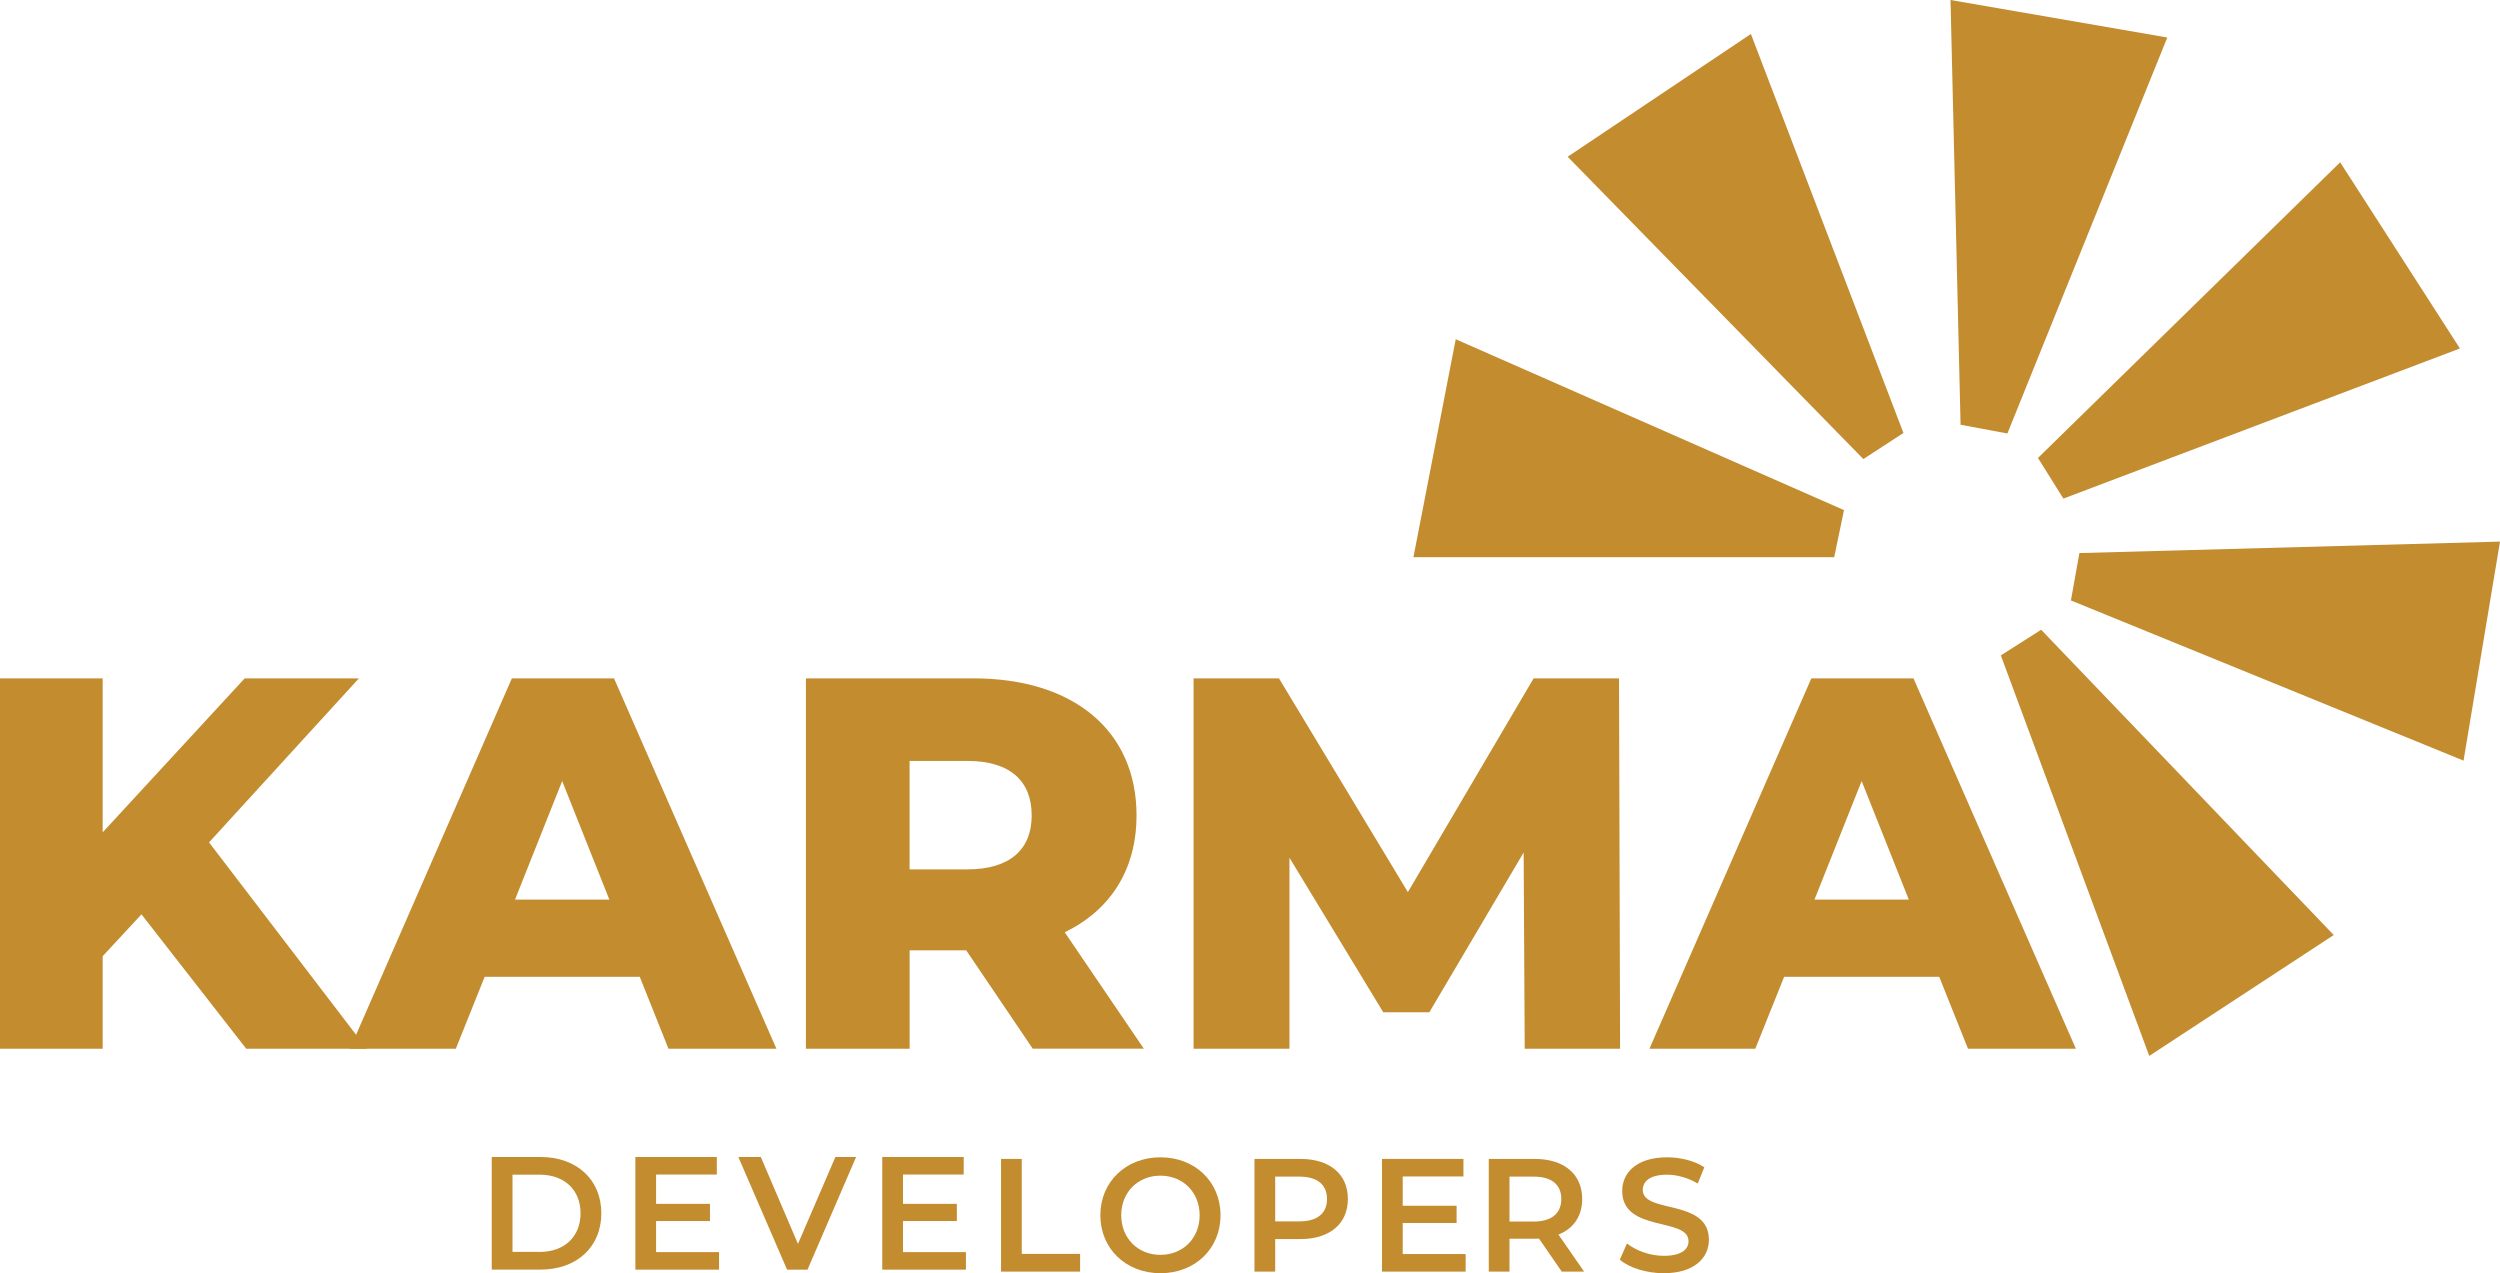
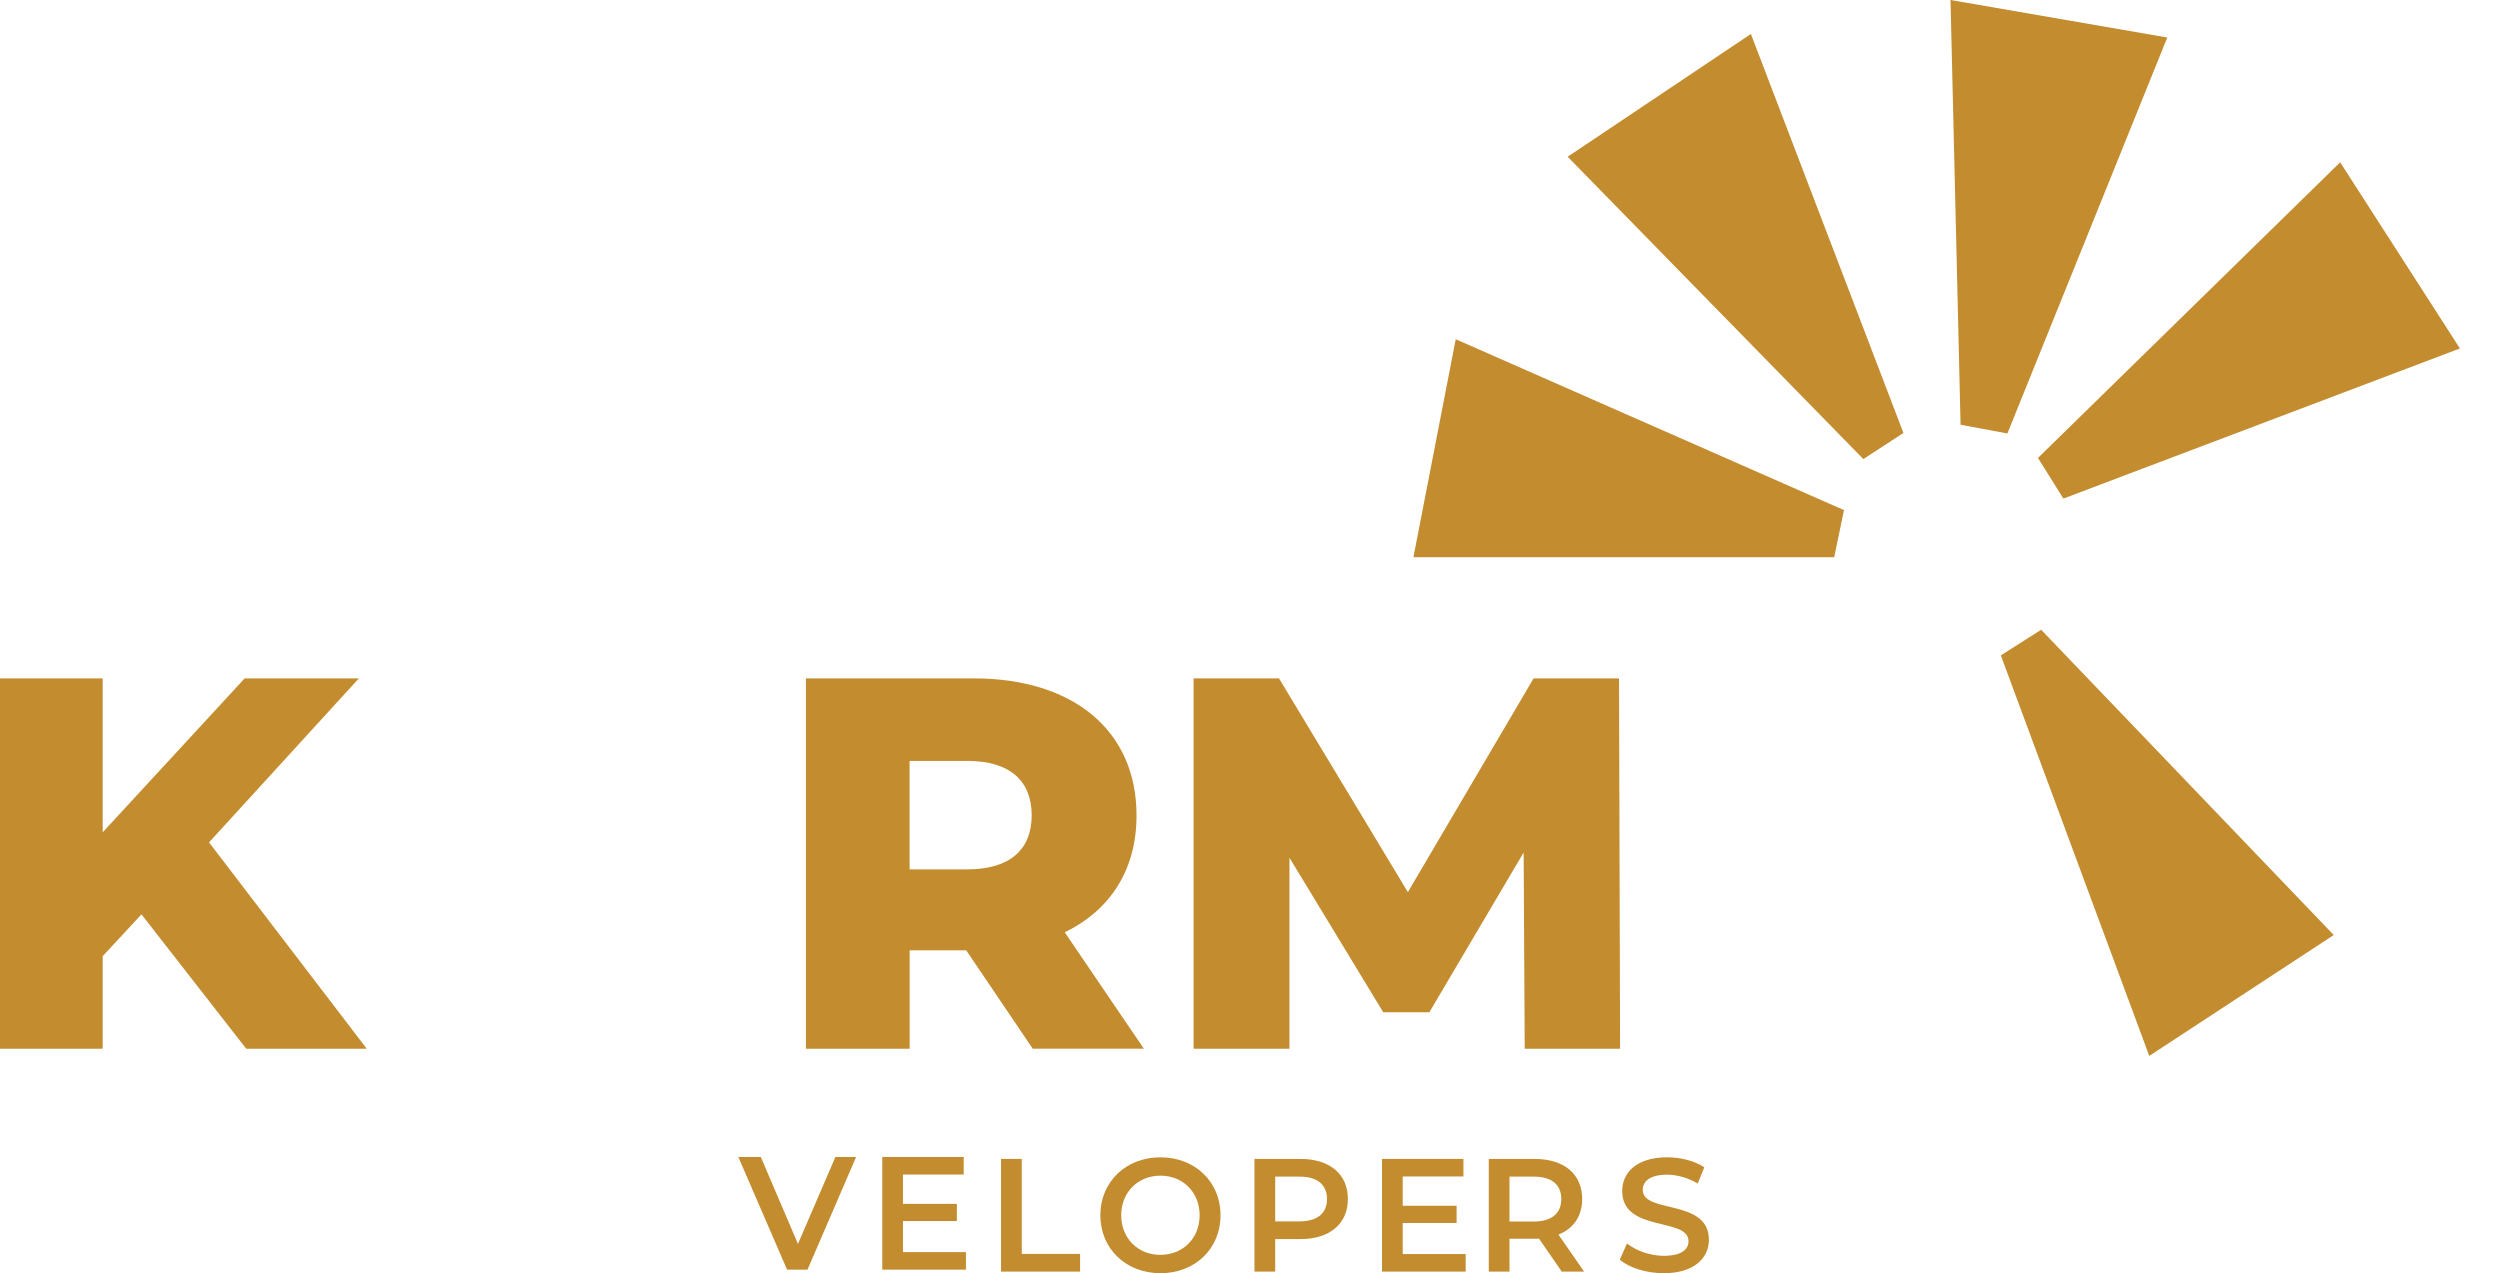
<svg xmlns="http://www.w3.org/2000/svg" width="1993" height="1015" viewBox="0 0 1993 1015" fill="none">
  <path d="M1160.51 270.447L1126.79 444.198H1462.23L1470.02 406.659L1160.51 270.447Z" fill="#C28C2F" />
  <path d="M1395.81 27.082L1249.74 124.956L1485.46 365.965L1517.41 345.147L1395.81 27.082Z" fill="#C28C2F" />
  <path d="M1727.75 29.908L1554.95 0L1562.97 338.6L1600.29 345.571L1727.75 29.908Z" fill="#C28C2F" />
  <path d="M1961.05 277.794L1865.58 129.383L1624.68 365.07L1644.92 397.475L1961.05 277.794Z" fill="#C28C2F" />
-   <path d="M1963.94 606.362L1993 431.764L1657.7 440.901L1650.94 478.675L1963.94 606.362Z" fill="#C28C2F" />
  <path d="M1713.39 841.767L1860.45 745.401L1627.2 502.036L1595.06 522.478L1713.39 841.767Z" fill="#C28C2F" />
  <path d="M112.777 728.916L81.854 762.263V836.068H0V540.8H81.854V663.542L195.051 540.8H286.094L166.647 671.548L292.39 836.068H196.31L112.777 728.916Z" fill="#C28C2F" />
-   <path d="M510.015 778.7H386.371L363.377 836.068H279.004L408.059 540.8H489.493L618.968 836.068H532.916L510.015 778.7ZM485.762 717.141L448.17 622.659L410.577 717.141H485.762Z" fill="#C28C2F" />
  <path d="M770.27 757.6H725.168V836.068H642.474V540.8H776.146C855.902 540.8 906.04 582.577 906.04 650.024C906.04 693.45 885.145 725.525 848.812 743.234L911.871 836.021H823.3L770.27 757.6ZM771.063 606.598H725.122V693.073H771.063C805.297 693.073 822.461 677.059 822.461 650.071C822.461 622.659 805.343 606.598 771.063 606.598Z" fill="#C28C2F" />
  <path d="M1215.5 836.068L1214.66 679.603L1139.48 806.96H1102.72L1027.96 683.794V836.068H951.515V540.8H1019.61L1122.36 711.206L1222.59 540.8H1290.69L1291.53 836.068H1215.5Z" fill="#C28C2F" />
-   <path d="M1545.95 778.7H1422.31L1399.31 836.068H1314.94L1443.99 540.8H1525.43L1654.9 836.068H1568.9L1545.95 778.7ZM1521.7 717.141L1484.1 622.659L1446.51 717.141H1521.7Z" fill="#C28C2F" />
-   <path d="M392.014 922.355H430.866C459.69 922.355 479.372 940.3 479.372 967.241C479.372 994.182 459.69 1012.13 430.866 1012.13H392.014V922.355ZM430.166 998.044C449.989 998.044 462.815 985.845 462.815 967.241C462.815 948.636 449.989 936.438 430.166 936.438H408.572V997.997H430.166V998.044Z" fill="#C28C2F" />
-   <path d="M573.213 998.185V1012.17H506.517V922.355H571.441V936.343H523.028V959.705H565.984V973.411H523.028V998.185H573.213Z" fill="#C28C2F" />
  <path d="M682.492 922.355L643.734 1012.17H627.456L588.605 922.355H606.514L636.131 991.638L665.981 922.355H682.492Z" fill="#C28C2F" />
  <path d="M770.036 998.185V1012.17H703.34V922.355H768.264V936.343H719.851V959.705H762.807V973.411H719.851V998.185H770.036Z" fill="#C28C2F" />
  <path d="M798.026 1013.72V923.892H814.545V999.601H861.053V1013.72H798.026Z" fill="#C28C2F" />
  <path d="M925.095 1015C897.521 1015 877.19 995.367 877.19 968.804C877.19 942.242 897.521 922.609 925.095 922.609C952.669 922.609 973.001 942.114 973.001 968.804C973.001 995.495 952.669 1015 925.095 1015ZM925.095 1000.37C943.012 1000.37 956.354 987.154 956.354 968.804C956.354 950.455 943.012 937.237 925.095 937.237C907.178 937.237 893.836 950.455 893.836 968.804C893.836 987.154 907.178 1000.37 925.095 1000.37Z" fill="#C28C2F" />
  <path d="M1036.66 923.892C1060.04 923.892 1074.53 935.954 1074.53 955.844C1074.53 975.605 1060.04 987.796 1036.66 987.796H1016.59V1013.72H1000.07V923.892H1036.66ZM1035.9 973.681C1050.39 973.681 1057.88 967.136 1057.88 955.844C1057.88 944.552 1050.39 938.007 1035.9 938.007H1016.59V973.681H1035.9Z" fill="#C28C2F" />
  <path d="M1118.24 999.73H1168.43V1013.72H1101.72V923.892H1166.66V937.879H1118.24V961.233H1161.19V974.964H1118.24V999.73Z" fill="#C28C2F" />
  <path d="M1262.84 1013.72H1245.05L1226.88 987.411C1225.73 987.539 1224.59 987.539 1223.45 987.539H1203.37V1013.72H1186.85V923.892H1223.45C1246.83 923.892 1261.31 935.954 1261.31 955.844C1261.31 969.446 1254.45 979.455 1242.38 984.203L1262.84 1013.72ZM1244.67 955.844C1244.67 944.552 1237.17 938.007 1222.68 938.007H1203.37V973.809H1222.68C1237.17 973.809 1244.67 967.136 1244.67 955.844Z" fill="#C28C2F" />
  <path d="M1326.38 1015C1312.53 1015 1298.68 1010.64 1291.31 1004.22L1297.03 991.261C1304.15 997.035 1315.46 1001.14 1326.38 1001.14C1340.23 1001.14 1346.08 996.137 1346.08 989.464C1346.08 970.088 1293.22 982.791 1293.22 949.428C1293.22 934.928 1304.65 922.609 1329.05 922.609C1339.73 922.609 1350.91 925.432 1358.66 930.565L1353.45 943.525C1345.44 938.777 1336.68 936.468 1328.92 936.468C1315.2 936.468 1309.61 941.857 1309.61 948.658C1309.61 967.778 1362.34 955.331 1362.34 988.309C1362.34 1002.68 1350.78 1015 1326.38 1015Z" fill="#C28C2F" />
</svg>